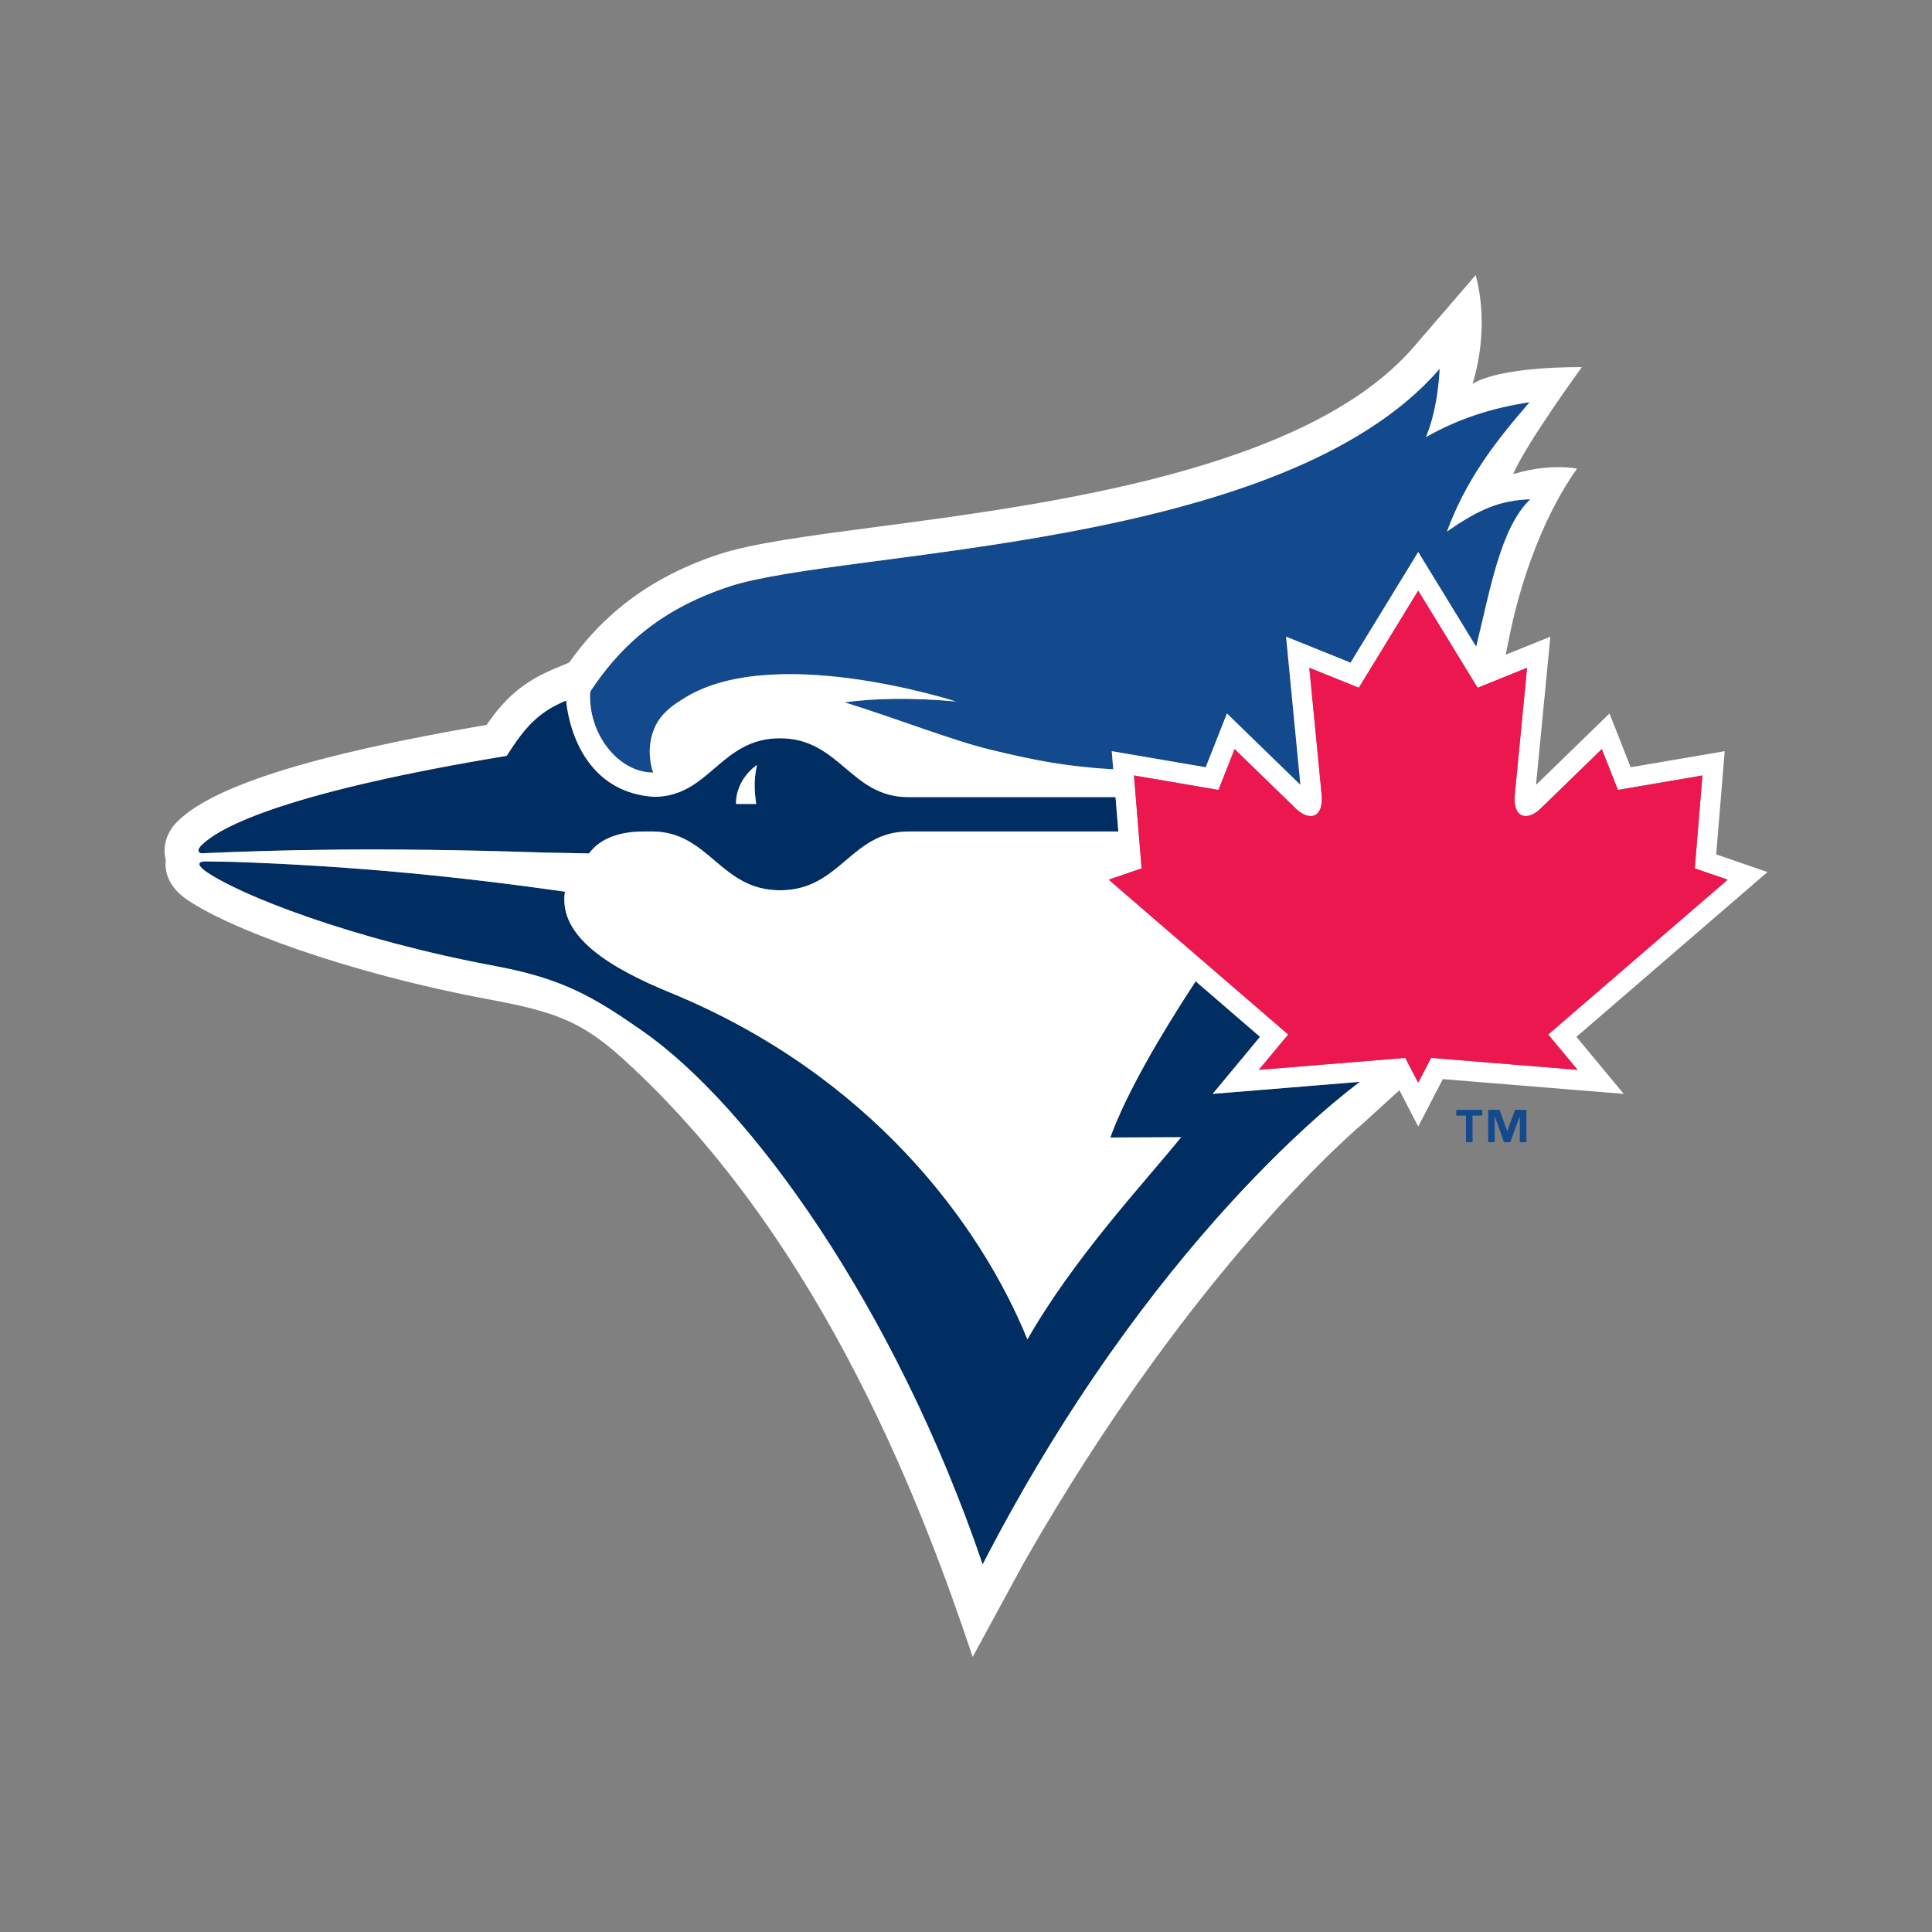
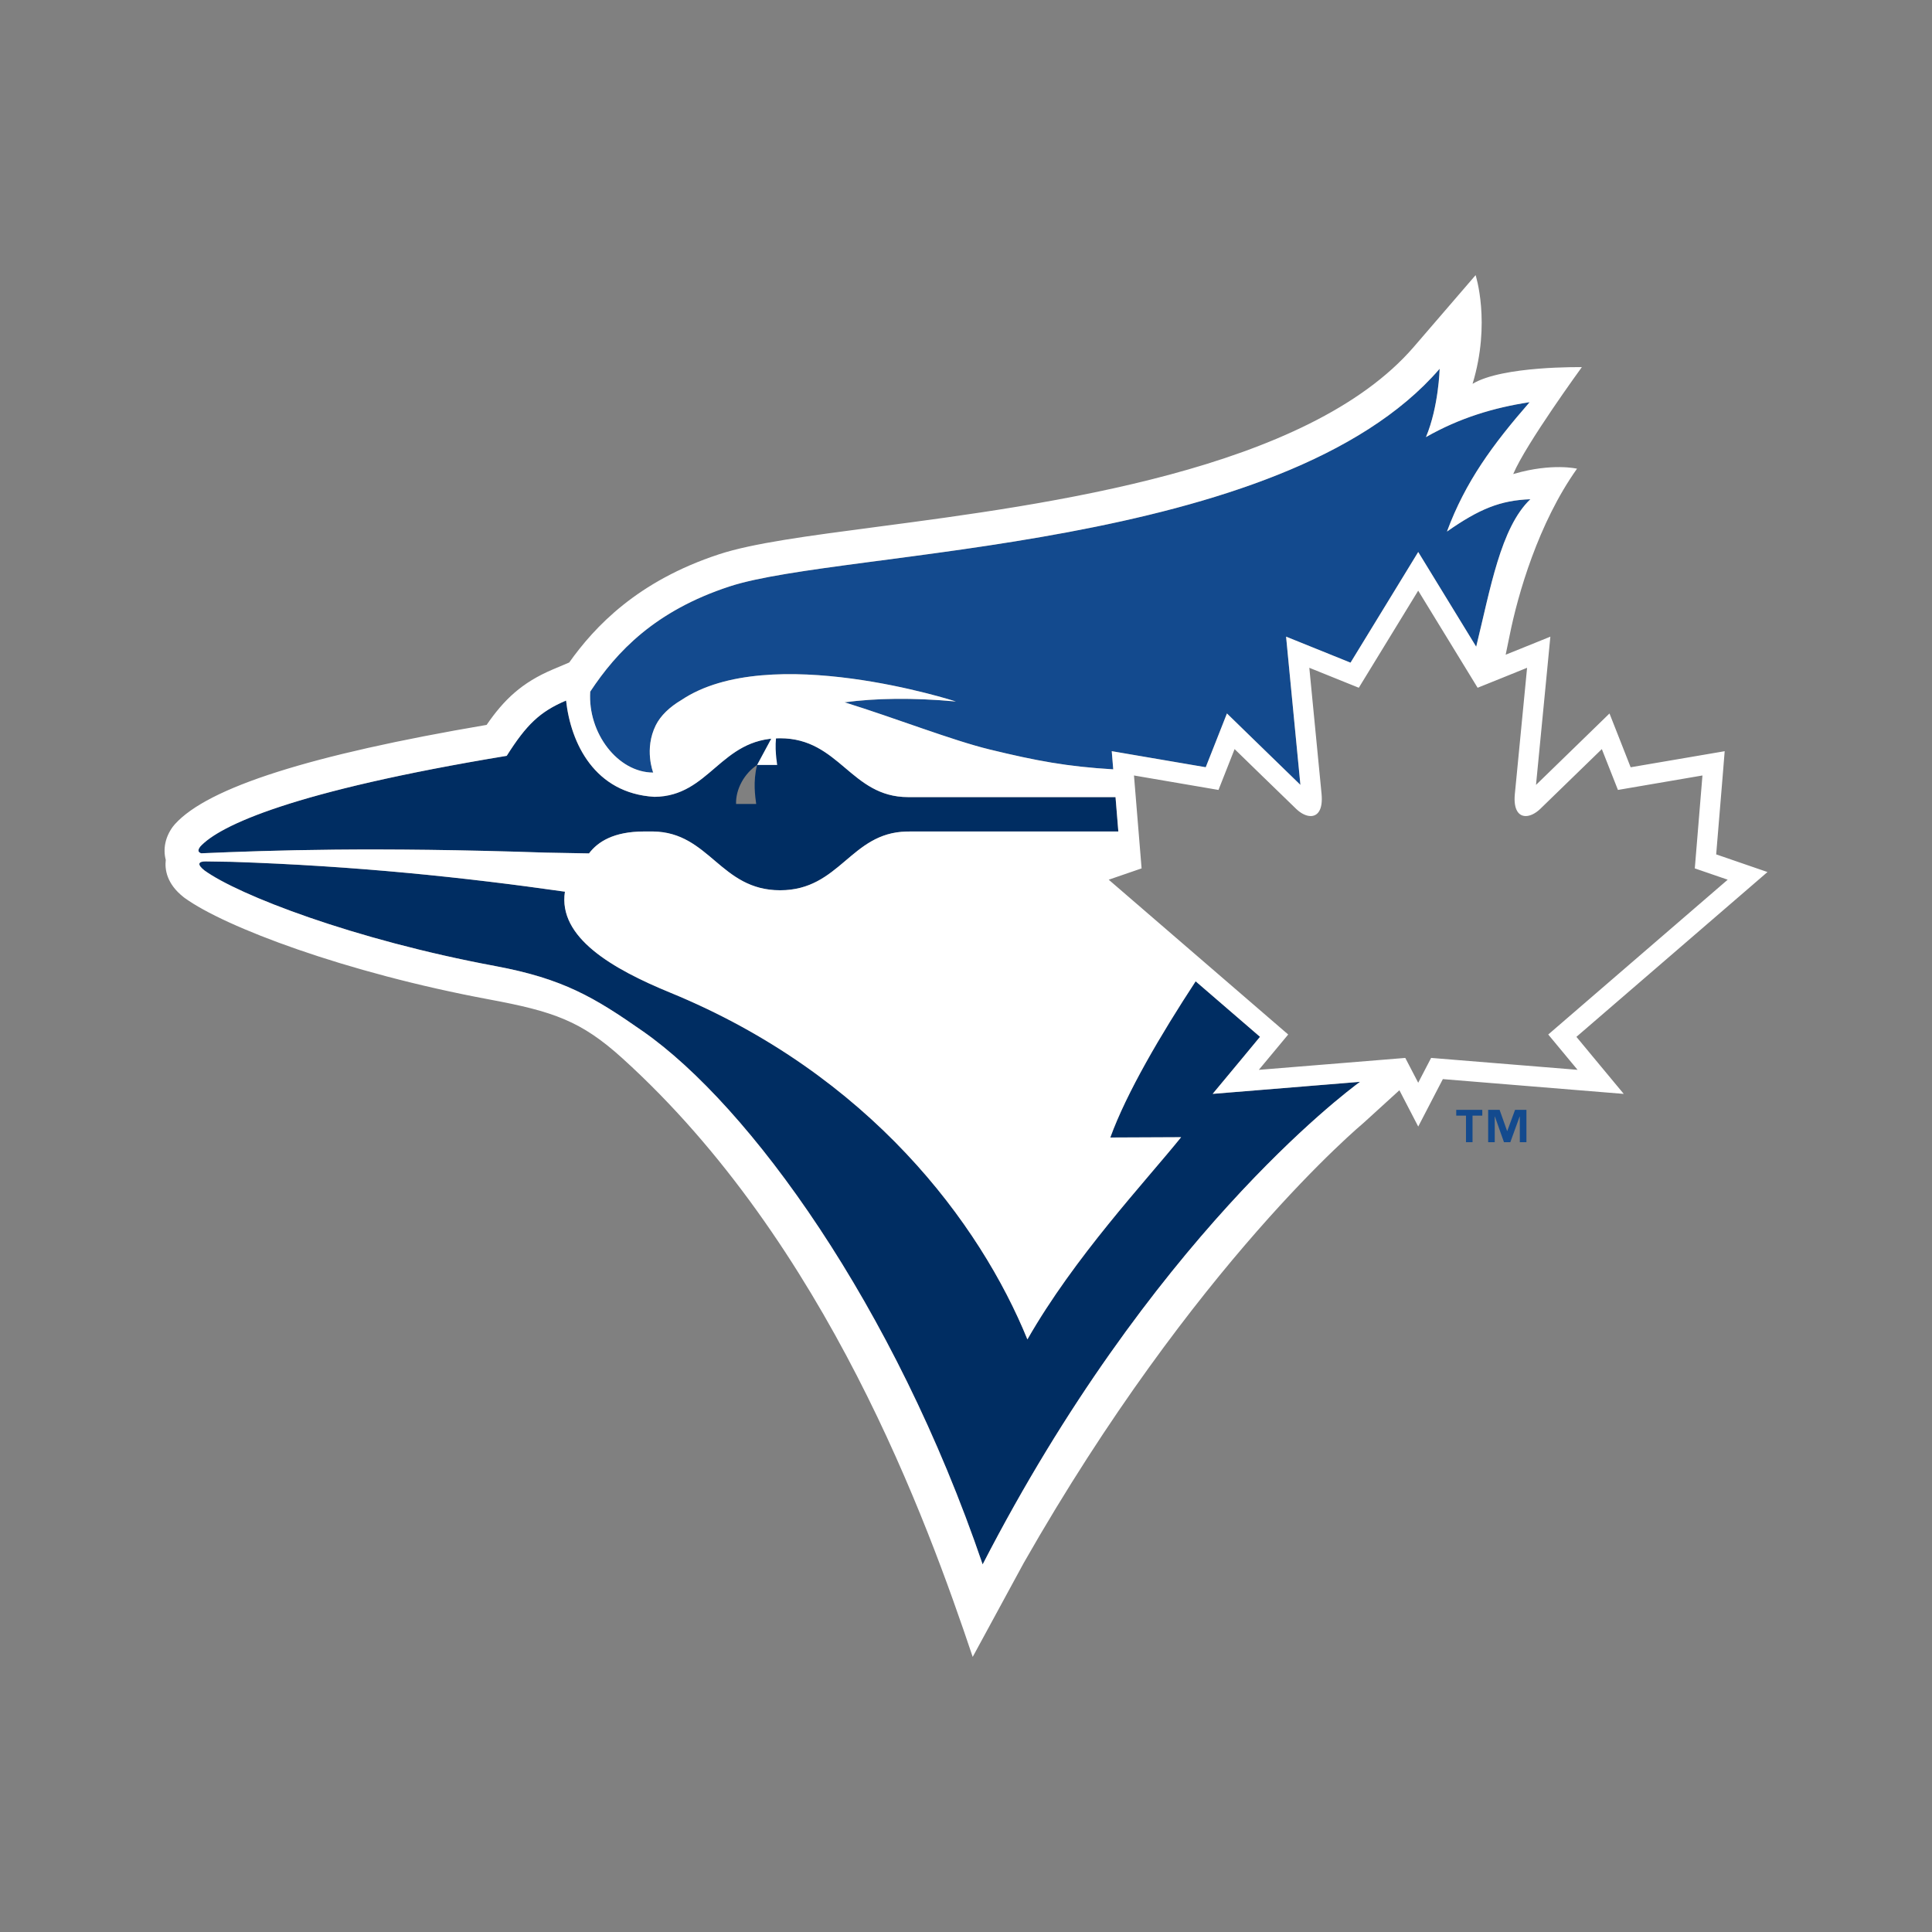
<svg xmlns="http://www.w3.org/2000/svg" viewBox="0 0 1500 1500" data-name="Layer 1" id="Layer_1">
  <rect x="0" y="0" width="1500" height="1500" fill="#808080" stroke="none" />
  <defs>
    <style>
      .cls-1 {
        fill: #fff;
      }

      .cls-2 {
        fill: #ed174f;
      }

      .cls-3 {
        fill: #002d62;
      }

      .cls-4 {
        fill: #134a8e;
      }
    </style>
  </defs>
  <polygon points="1130.62 866.18 1138.19 866.18 1138.19 886.79 1143.27 886.79 1143.27 866.18 1150.84 866.18 1150.84 861.69 1130.62 861.69 1130.62 866.18" class="cls-4" />
  <polygon points="1170.23 878.11 1170.11 878.11 1164.29 861.69 1155.41 861.69 1155.41 886.79 1160.51 886.79 1160.51 866.89 1160.64 866.89 1167.68 886.79 1172.62 886.79 1179.84 866.89 1179.98 866.89 1179.98 886.79 1185.11 886.79 1185.11 861.69 1176.29 861.69 1170.23 878.11" class="cls-4" />
  <path d="M507.13,599.83s-7.22-18.23,2.05-36.82c3.67-7.3,10.59-14.05,19.85-19.5,68.32-45.85,213.11,1.14,213.11,1.14-34.39-3.13-62.6-2.51-86.42.64,40.41,12.58,83.59,29.58,112.86,36.68,36.01,8.75,59.93,13.24,95.73,15.36l-1.16-14.1,19.92,3.41,53.05,9.06,7.84-19.86,8.63-21.9,16.86,16.42c.37.31,26.42,25.71,40.18,39.05-2.43-25.05-8.6-88.69-8.65-89.43l-2.47-25.67,23.93,9.66,26.1,10.54,39.21-64.1,13.34-21.83,13.36,21.83,31.65,51.71c11.03-44.88,18.94-92.46,42.06-114.5-23.17.85-39.47,7.39-64.76,25.1,14.36-38.77,35.54-67.55,64.2-100.45-27.8,4.23-54.39,12.21-80.5,27.11,9.94-23.71,10.63-53.06,10.63-53.06-122.21,141.85-463.03,140.05-551.31,169-57.89,18.98-87.59,50.57-108.19,81.69-2.01,32.12,21.39,62.83,48.89,62.83Z" class="cls-4" />
  <polygon points="1000.17 803.18 977.36 830.61 1000.17 803.19 1000.17 803.18" class="cls-3" />
  <path d="M941.53,849.28l23.83-28.67,12.92-15.62-49.97-43.1c-27.16,41.49-53.64,86.51-66.27,121.28l54.99-.24c-28.26,35-82.71,92.88-119.34,156.98-36.63-89.92-122.4-205.65-277.32-269.23-44.87-18.41-87.23-42.84-81.75-78.37-77.6-11.09-162.49-20.03-258.7-23.19-7.32-.13-14.14-.25-20.22-.31-5.6-.05-7.04,2.2-.96,7,26.41,19.14,115.91,53.76,225.72,74.22,52.81,9.85,76.96,24.29,114.87,50.79,82.53,57.74,195.02,212.44,263.62,413.82,130.05-252.57,281.06-365.97,293.02-374.7l-77.31,6.32-37.11,3.03Z" class="cls-3" />
  <path d="M156.21,662.5c55.11-2.34,132.42-5.06,267.47-.53,11.43.18,22.66.38,33.59.62,6.8-9.03,19.2-17.03,42.79-17.03h6.96c43.87.61,52,45.64,98.61,45.64s54.66-44.68,98.16-45.59c1.2,0,2.49-.03,3.63-.05h160.83l-2.19-26.69h-161.02c-44.66,0-52.57-45.69-99.48-45.69s-54.51,45.13-97.51,45.48c-46.52-2.76-64.93-41.73-68.58-74.76-20.37,8.63-30.79,18.74-46.09,42.92-166.27,27.51-223.17,54.11-238.1,70.63-2.22,3-1.24,4.38.89,5.05ZM587.78,593.93c-3.26,13.16-1.42,24.45-.67,30.28h-15.63c-.36-11.77,6.64-23.84,16.3-30.28Z" class="cls-3" />
-   <path d="M587.78,593.93c-9.65,6.45-16.66,18.51-16.3,30.27h15.63c-.76-5.82-2.59-17.11.67-30.27Z" class="cls-1" />
+   <path d="M587.78,593.93h15.63c-.76-5.82-2.59-17.11.67-30.27Z" class="cls-1" />
  <path d="M1372.25,677.04l-25.75-8.86-14.06-4.84,4.97-59.96,1.63-20.15-19.93,3.41-53.08,9.06-7.8-19.86-8.63-21.9-16.87,16.42c-.33.31-26.4,25.71-40.18,39.05,2.47-25.06,8.61-88.69,8.67-89.43l2.47-25.67-23.89,9.66-10.81,4.36c1.08-5.11,2.12-10.18,3.13-15.2,6.33-31.59,22.24-87.01,52.28-129.24,0,0-19.17-4.59-48.63,3.91-8.31,2.38-.64.16-.91.24,9.77-23.28,53.27-82.98,53.27-82.98,0,0-61.61-1.11-84.84,12.95,14.42-47.45,2.36-84.39,2.36-84.39l-47.84,55.54c-82.54,95.86-283.77,122.34-416.9,139.88-53.85,7.09-96.41,12.68-122.63,21.3-63.41,20.79-96.62,56.25-116.35,84.02l-12.66,5.36c-24.19,10.25-37.96,23.49-51.47,43.09-136.99,23.3-216.18,48.54-241.96,77.03l-1.72,2.1c-5.79,7.91-7.68,17.15-5.42,25.67-.86,7.38.68,18.51,13.73,28.83l.9.69c31.29,22.7,124.74,57.99,236.31,78.8,50.09,9.31,71.6,16.76,103.52,45.67,158.71,143.68,236.69,359.55,272.04,464.82l39.7-73.08c132.63-232.76,262.56-340.4,264.09-341.82l27.5-25.05.74,1.43,13.88,26.75,13.89-26.78,5.23-10.05,103.32,8.45,37.13,3.03-23.81-28.67-12.94-15.62,127.69-110.14,20.64-17.81ZM566.43,455.3c88.27-28.95,429.1-27.15,551.31-169,0,0-.7,29.35-10.63,53.06,26.11-14.89,52.69-22.88,80.5-27.11-28.66,32.9-49.84,61.68-64.2,100.45,25.29-17.71,41.59-24.24,64.76-25.1-23.11,22.03-31.03,69.61-42.06,114.5l-31.65-51.71-13.36-21.83-13.34,21.83-39.21,64.1-26.1-10.54-23.93-9.66,2.47,25.67c.06.75,6.22,64.39,8.65,89.43-13.77-13.33-39.81-38.73-40.18-39.05l-16.86-16.42-8.63,21.9-7.84,19.86-53.05-9.06-19.92-3.41,1.16,14.1c-35.8-2.12-59.72-6.61-95.73-15.36-29.27-7.1-72.45-24.1-112.86-36.68,23.82-3.15,52.04-3.77,86.42-.64,0,0-144.79-46.98-213.11-1.14-9.25,5.46-16.18,12.2-19.85,19.5-9.27,18.59-2.05,36.82-2.05,36.82-27.5,0-50.9-30.72-48.89-62.83,20.6-31.12,50.3-62.71,108.19-81.69ZM155.32,657.45c14.93-16.52,71.83-43.12,238.1-70.63,15.3-24.18,25.72-34.29,46.09-42.92,3.65,33.02,22.05,72,68.58,74.76,43-.35,51.3-45.48,97.51-45.48s54.82,45.69,99.48,45.69h161.02l2.19,26.69h-160.83c-1.14.02-2.43.04-3.63.05-43.5.91-51.74,45.59-98.16,45.59s-54.74-45.03-98.61-45.64h-6.96c-23.6,0-36,8-42.79,17.03-10.93-.23-22.17-.44-33.59-.62-135.05-4.53-212.37-1.81-267.47.53-2.13-.67-3.11-2.05-.89-5.05ZM762.93,1214.63c-68.6-201.38-181.1-356.08-263.62-413.82-37.91-26.5-62.06-40.94-114.87-50.79-109.81-20.45-199.31-55.08-225.72-74.22-6.08-4.81-4.64-7.05.96-7,6.08.07,12.9.19,20.22.31,96.21,3.16,181.1,12.11,258.7,23.19-5.48,35.52,36.88,59.95,81.75,78.37,154.92,63.58,240.69,179.3,277.32,269.23,36.63-64.1,91.08-121.97,119.34-156.98l-54.99.24c12.63-34.77,39.1-79.79,66.27-121.28l49.97,43.1-12.92,15.62-23.83,28.67,37.11-3.03,77.31-6.32c-11.96,8.73-162.97,122.13-293.02,374.7ZM1202.04,803.18l22.77,27.43-113.69-9.25-4.85,9.31-5.16,9.95-.02.02-2.64-5.09h0s-1.28-2.44-1.28-2.44l-6.1-11.74-60.83,4.96h-.08s-44.77,3.65-44.77,3.65l-8.04.65,22.81-27.43-139.36-120.2,25.53-8.78-5.91-72.14,65.61,11.23,12.51-31.71s42.28,41.16,47.92,46.54c3.65,3.47,7.67,5.45,11.17,5.45,5.48,0,9.54-4.98,8.44-16.97-.1-1.07-.28-2.79-.48-5.05-2.13-21.8-9.02-92.86-9.04-93.07v-.02l38.42,15.5,46.11-75.38.02.02,46.12,75.36,17.59-7.08h0s20.81-8.42,20.81-8.42v.02c-.02.21-6.89,71.27-9.02,93.07-.22,2.27-.38,3.98-.5,5.05-1.1,12,2.97,16.97,8.46,16.97,3.46,0,7.51-1.98,11.17-5.45,5.61-5.38,47.92-46.54,47.92-46.54l12.51,31.71,65.61-11.23-5.94,72.14,25.55,8.78-139.34,120.2Z" class="cls-1" />
-   <path d="M1321.78,602.07l-65.61,11.23-12.51-31.71s-42.31,41.16-47.92,46.54c-3.65,3.46-7.71,5.45-11.17,5.45-5.48,0-9.55-4.98-8.46-16.97.12-1.07.28-2.79.5-5.05,2.13-21.8,9-92.86,9.02-93.07v-.02l-20.81,8.41h0s-17.59,7.09-17.59,7.09l-46.12-75.36-.02-.02-46.11,75.38-38.42-15.5v.02c.02.21,6.91,71.27,9.04,93.07.2,2.27.38,3.98.48,5.05,1.1,12-2.95,16.97-8.44,16.97-3.49,0-7.51-1.97-11.17-5.45-5.64-5.38-47.92-46.54-47.92-46.54l-12.51,31.71-65.61-11.23,5.91,72.14-25.53,8.78,139.36,120.2h0s-22.81,27.43-22.81,27.43l8.04-.65,44.77-3.66,60.9-4.97,6.1,11.77,1.28,2.43,2.66,5.08,5.16-9.95,4.85-9.34,113.69,9.28-22.77-27.42h0s139.34-120.21,139.34-120.21l-25.55-8.78,5.94-72.14Z" class="cls-2" />
</svg>